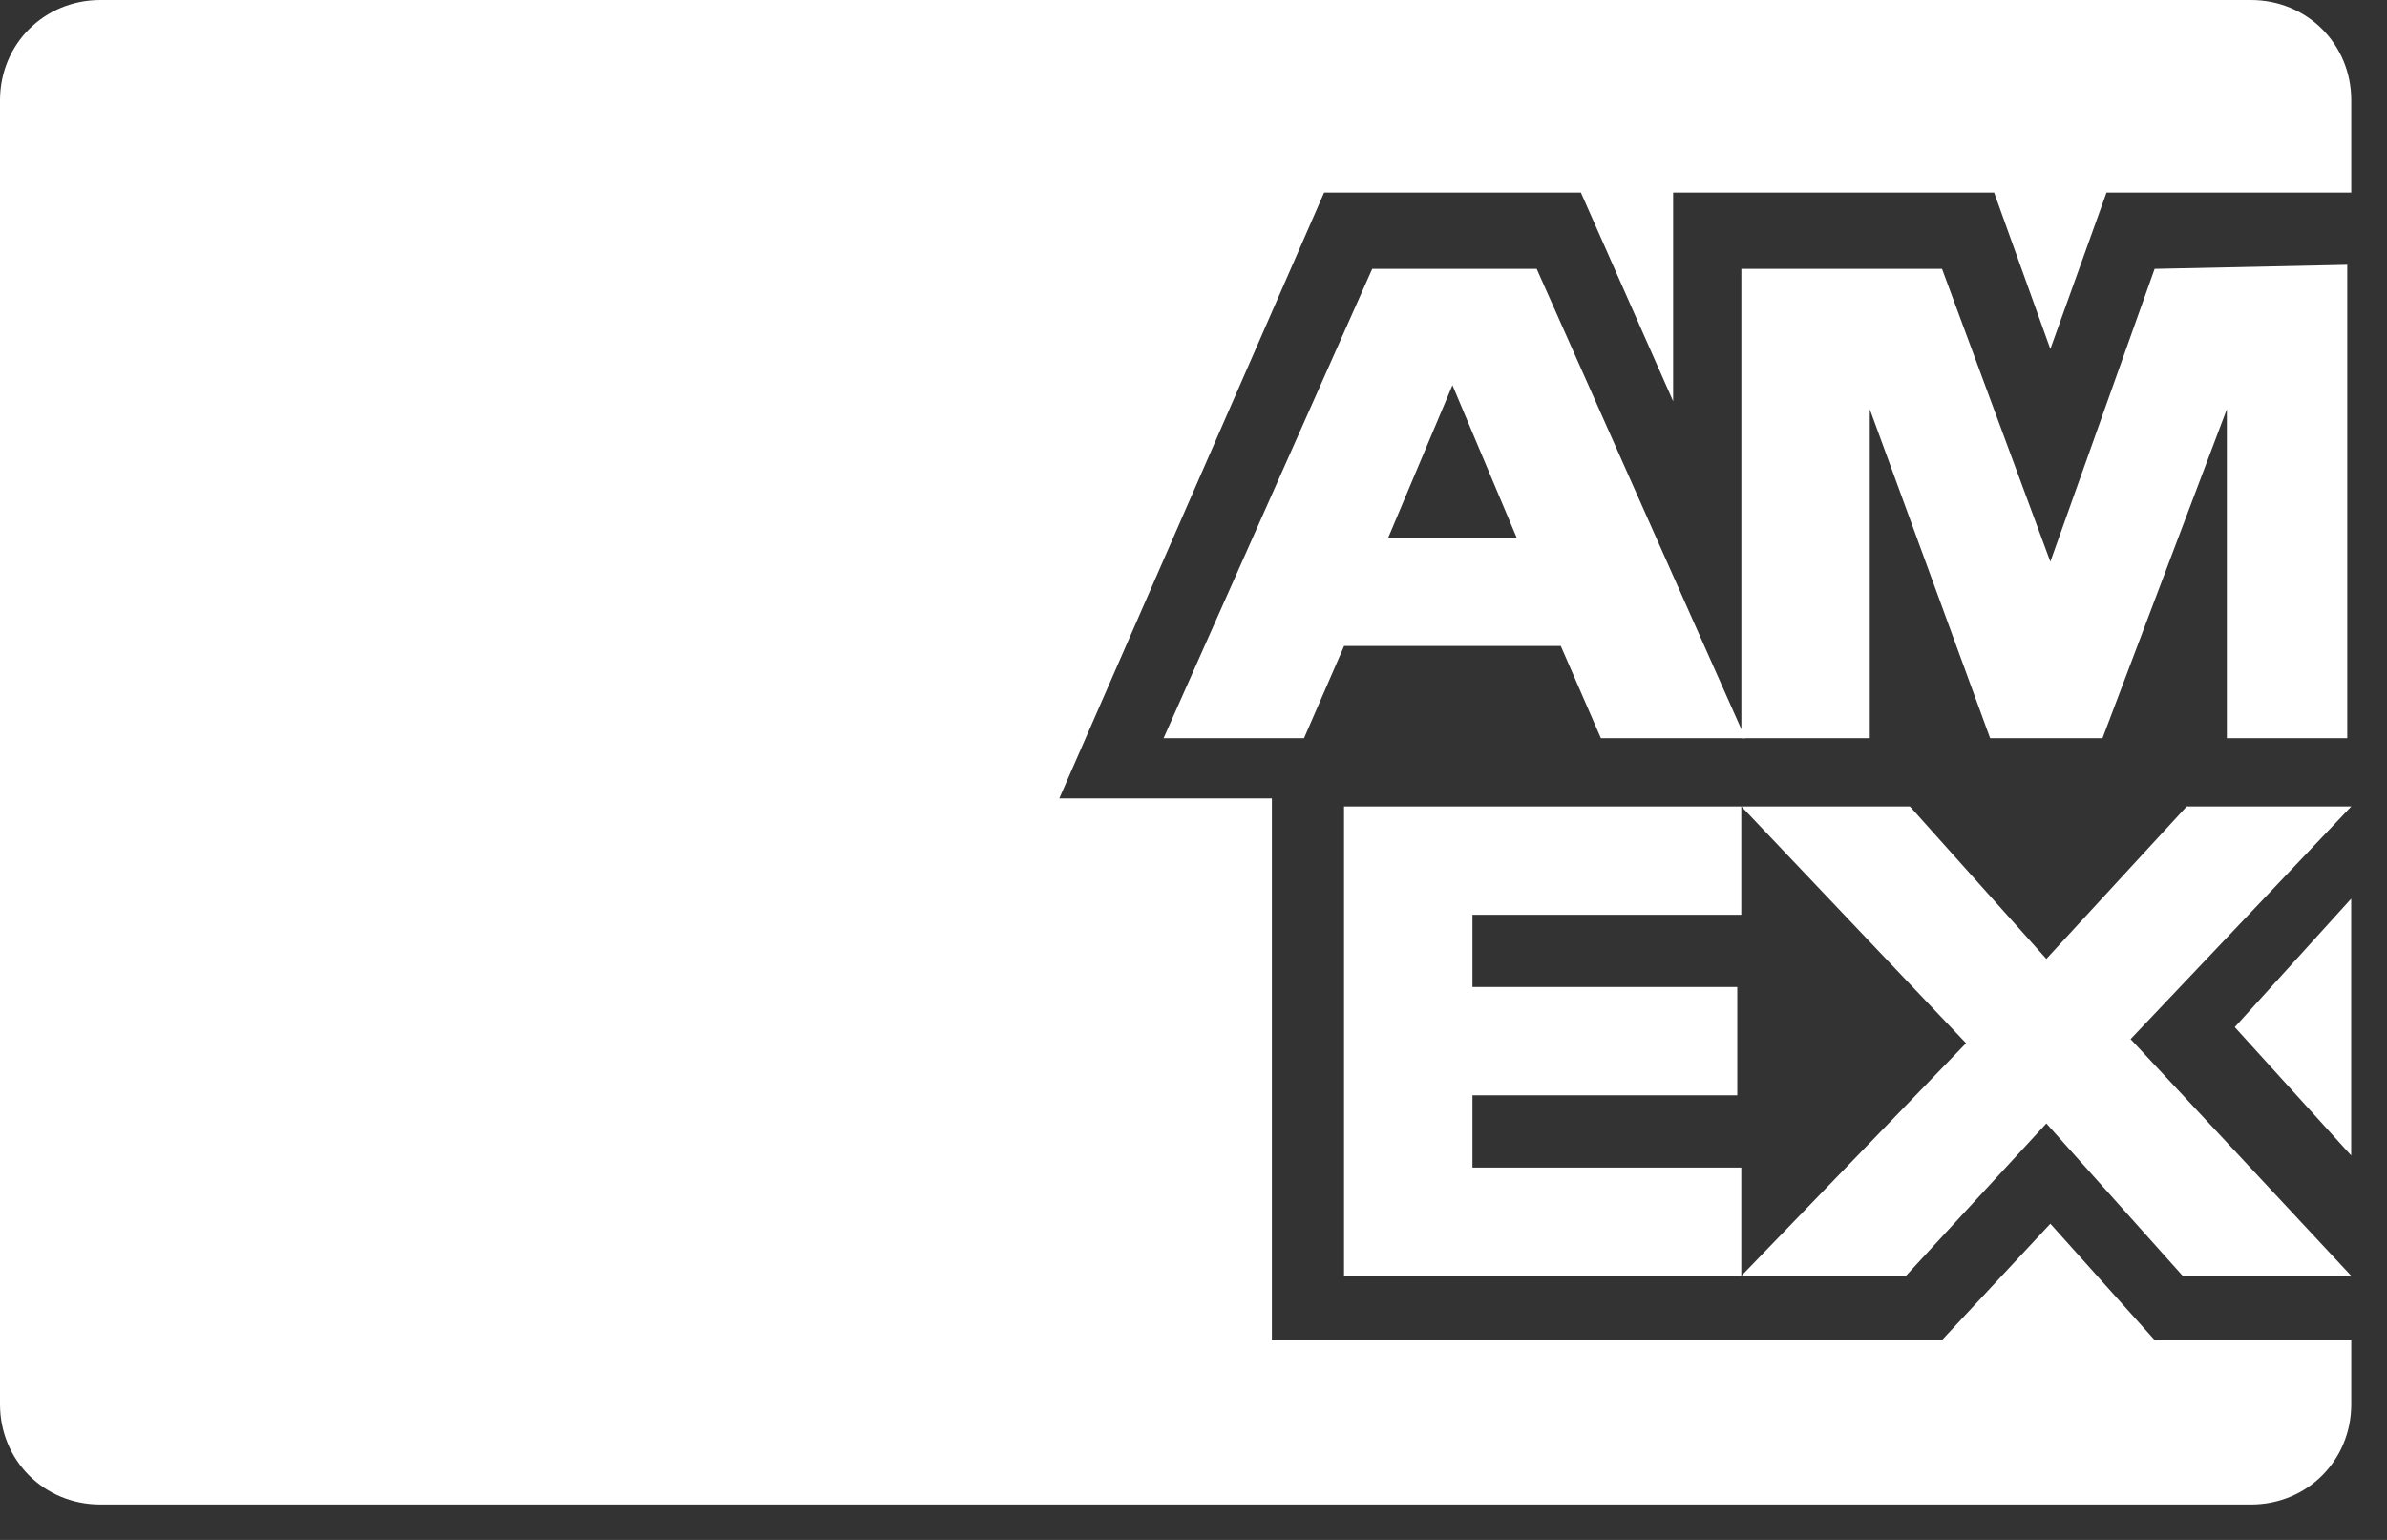
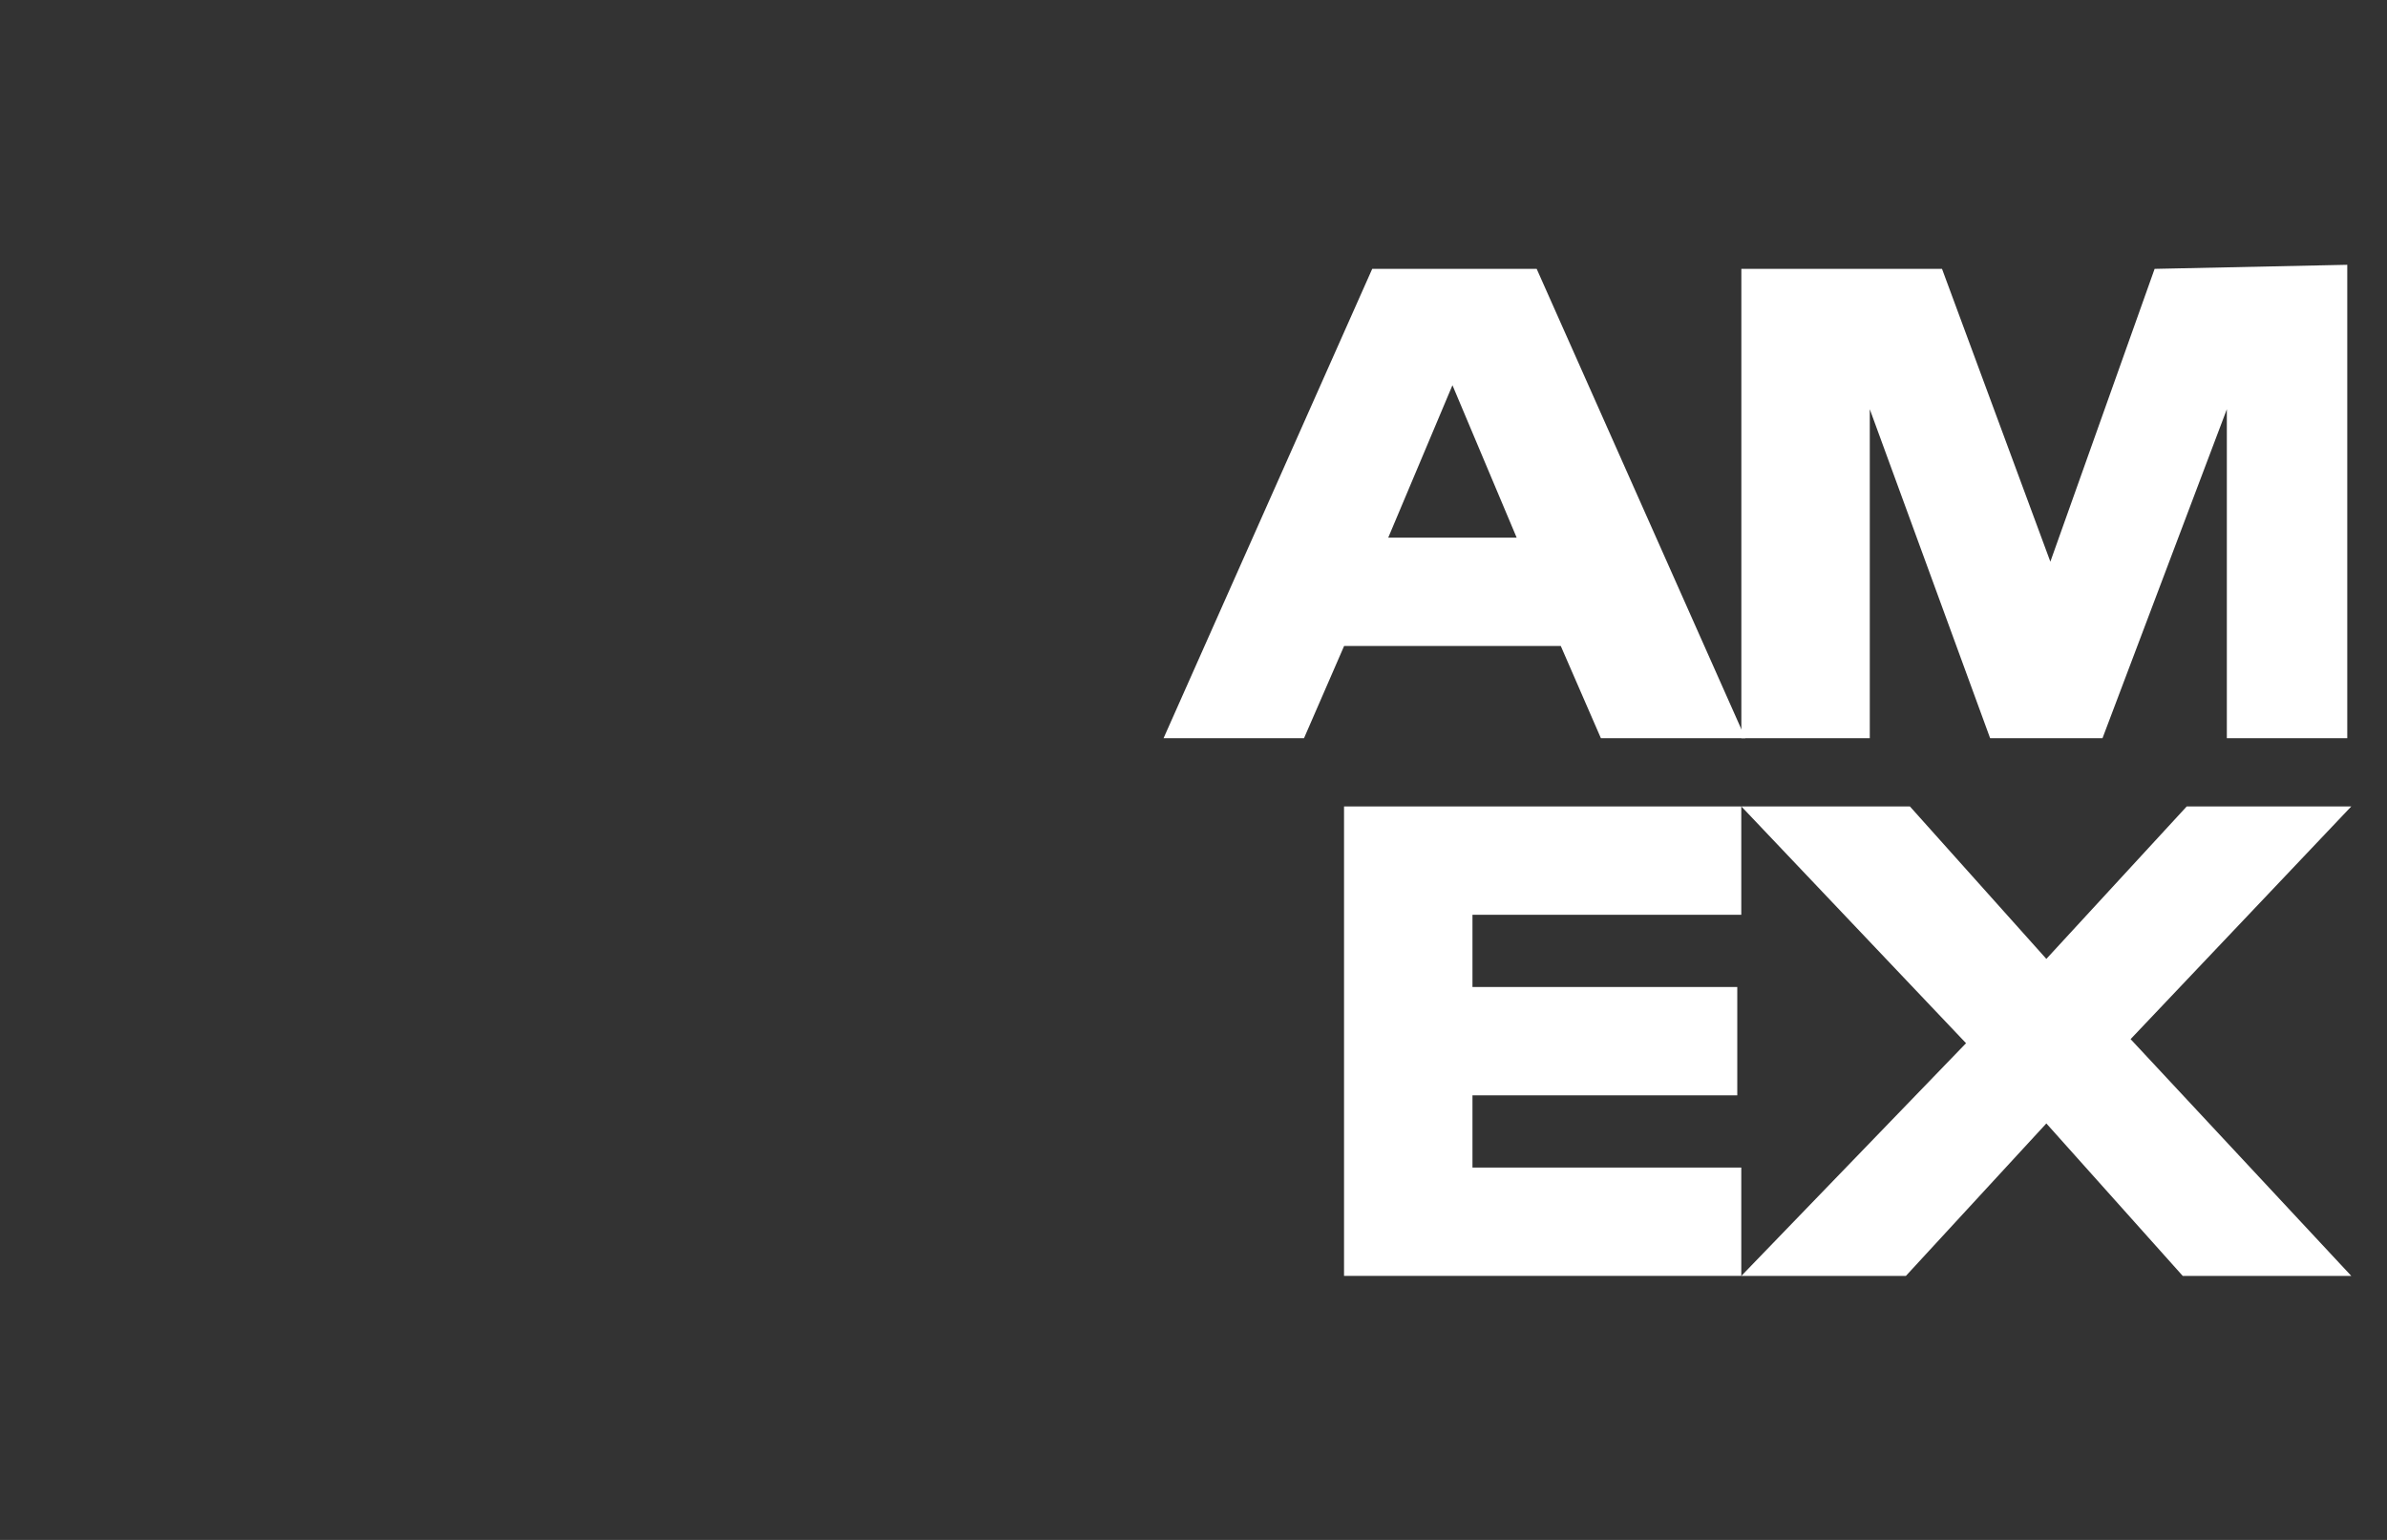
<svg xmlns="http://www.w3.org/2000/svg" width="31" height="20" viewBox="0 0 31 20" fill="none">
  <rect x="0" y="0" width="31" height="20" fill="#333333" stroke="none" />
-   <path d="M27.982 17.404L26.628 15.893L25.221 17.404H22.459H16.518V10.37H13.757L17.196 2.501H20.531L21.729 5.211V2.501H25.898L26.628 4.533L27.357 2.501H30.536V1.303C30.536 0.573 29.963 0 29.233 0H1.303C0.573 0 0 0.573 0 1.303V18.238C0 18.968 0.573 19.541 1.303 19.541H29.233C29.963 19.541 30.536 18.968 30.536 18.238V17.404H27.982Z" fill="white" />
  <path d="M28.347 16.571H30.536L27.67 13.496L30.536 10.474H28.399L26.576 12.454L24.804 10.474H22.615L25.533 13.549L22.615 16.571H24.752L26.576 14.591L28.347 16.571Z" fill="white" />
  <path d="M19.123 15.164V14.226H22.562V12.819H19.123V11.881H22.614V10.474H17.455V16.571H22.614V15.164H19.123Z" fill="white" />
  <path d="M28.92 9.588H30.484V3.439L27.982 3.492L26.628 7.295L25.221 3.492H22.615V9.588H24.283V5.315L25.846 9.588H27.305L28.92 5.315V9.588Z" fill="white" />
  <path d="M19.957 3.492H17.821L15.111 9.588H16.935L17.456 8.39H20.27L20.791 9.588H22.667L19.957 3.492ZM18.029 6.983L18.863 5.003L19.697 6.983H18.029Z" fill="white" />
-   <path d="M29.023 13.34L30.535 15.007V11.672L29.023 13.34Z" fill="white" />
</svg>